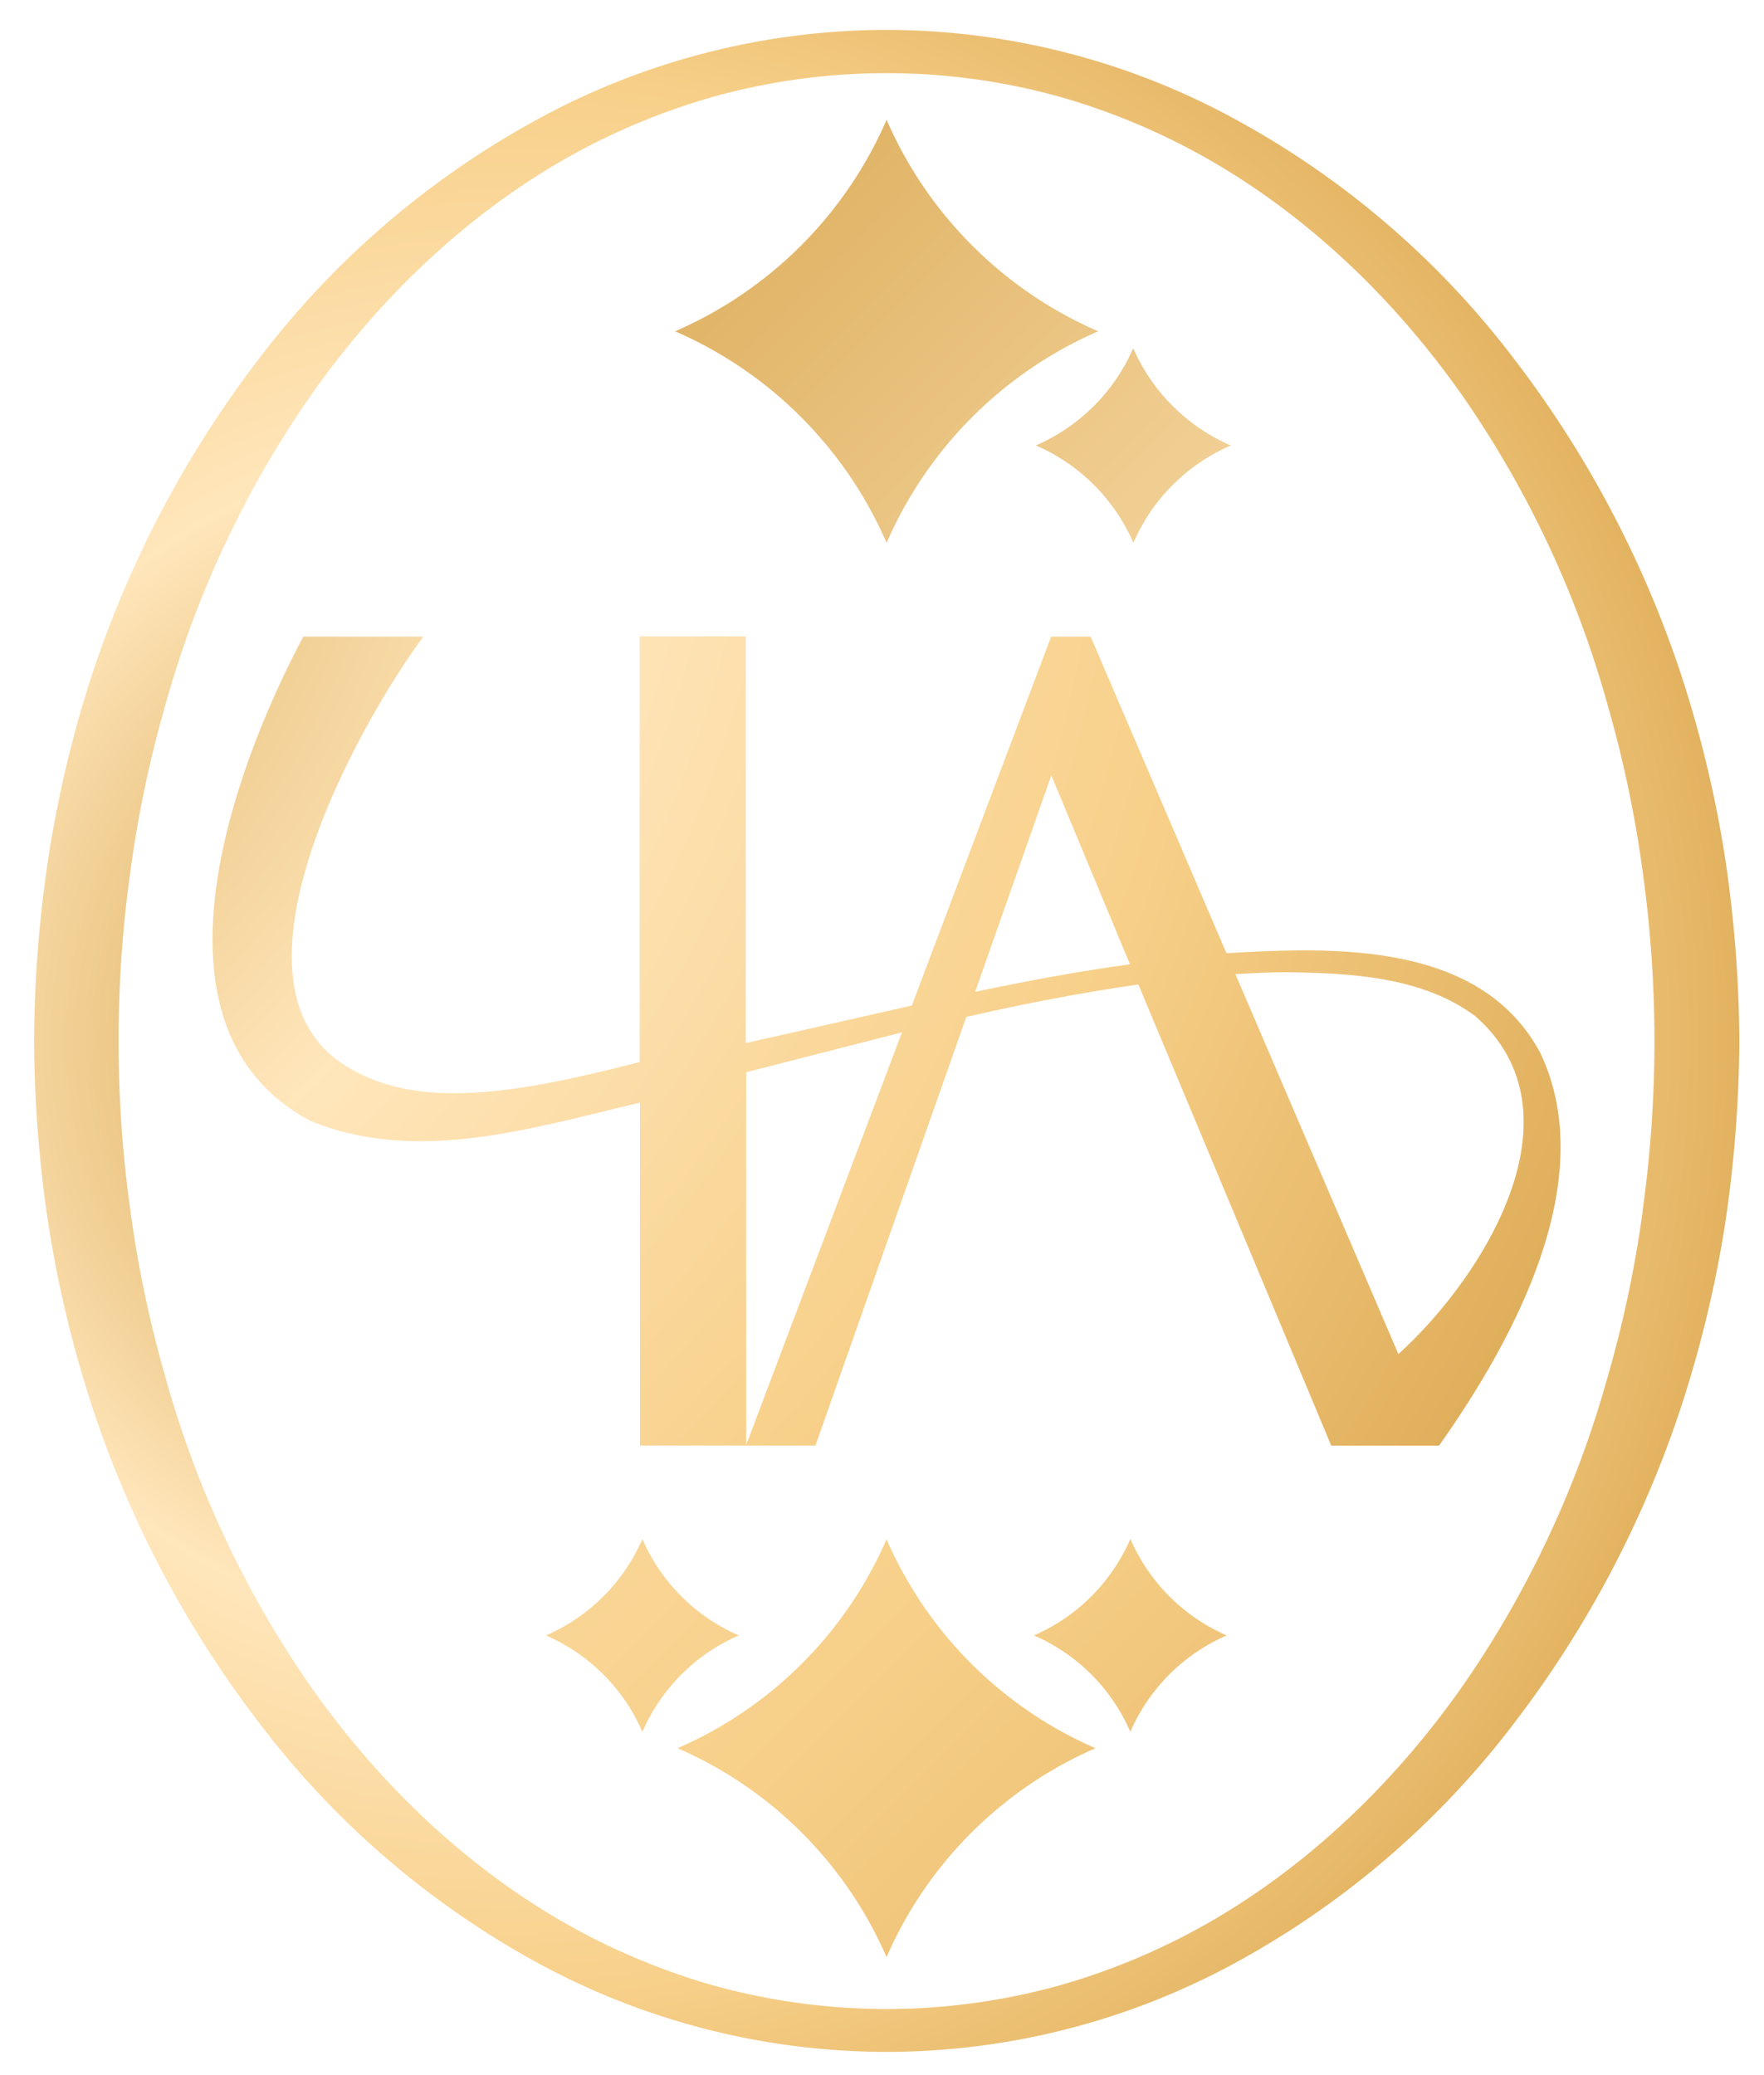
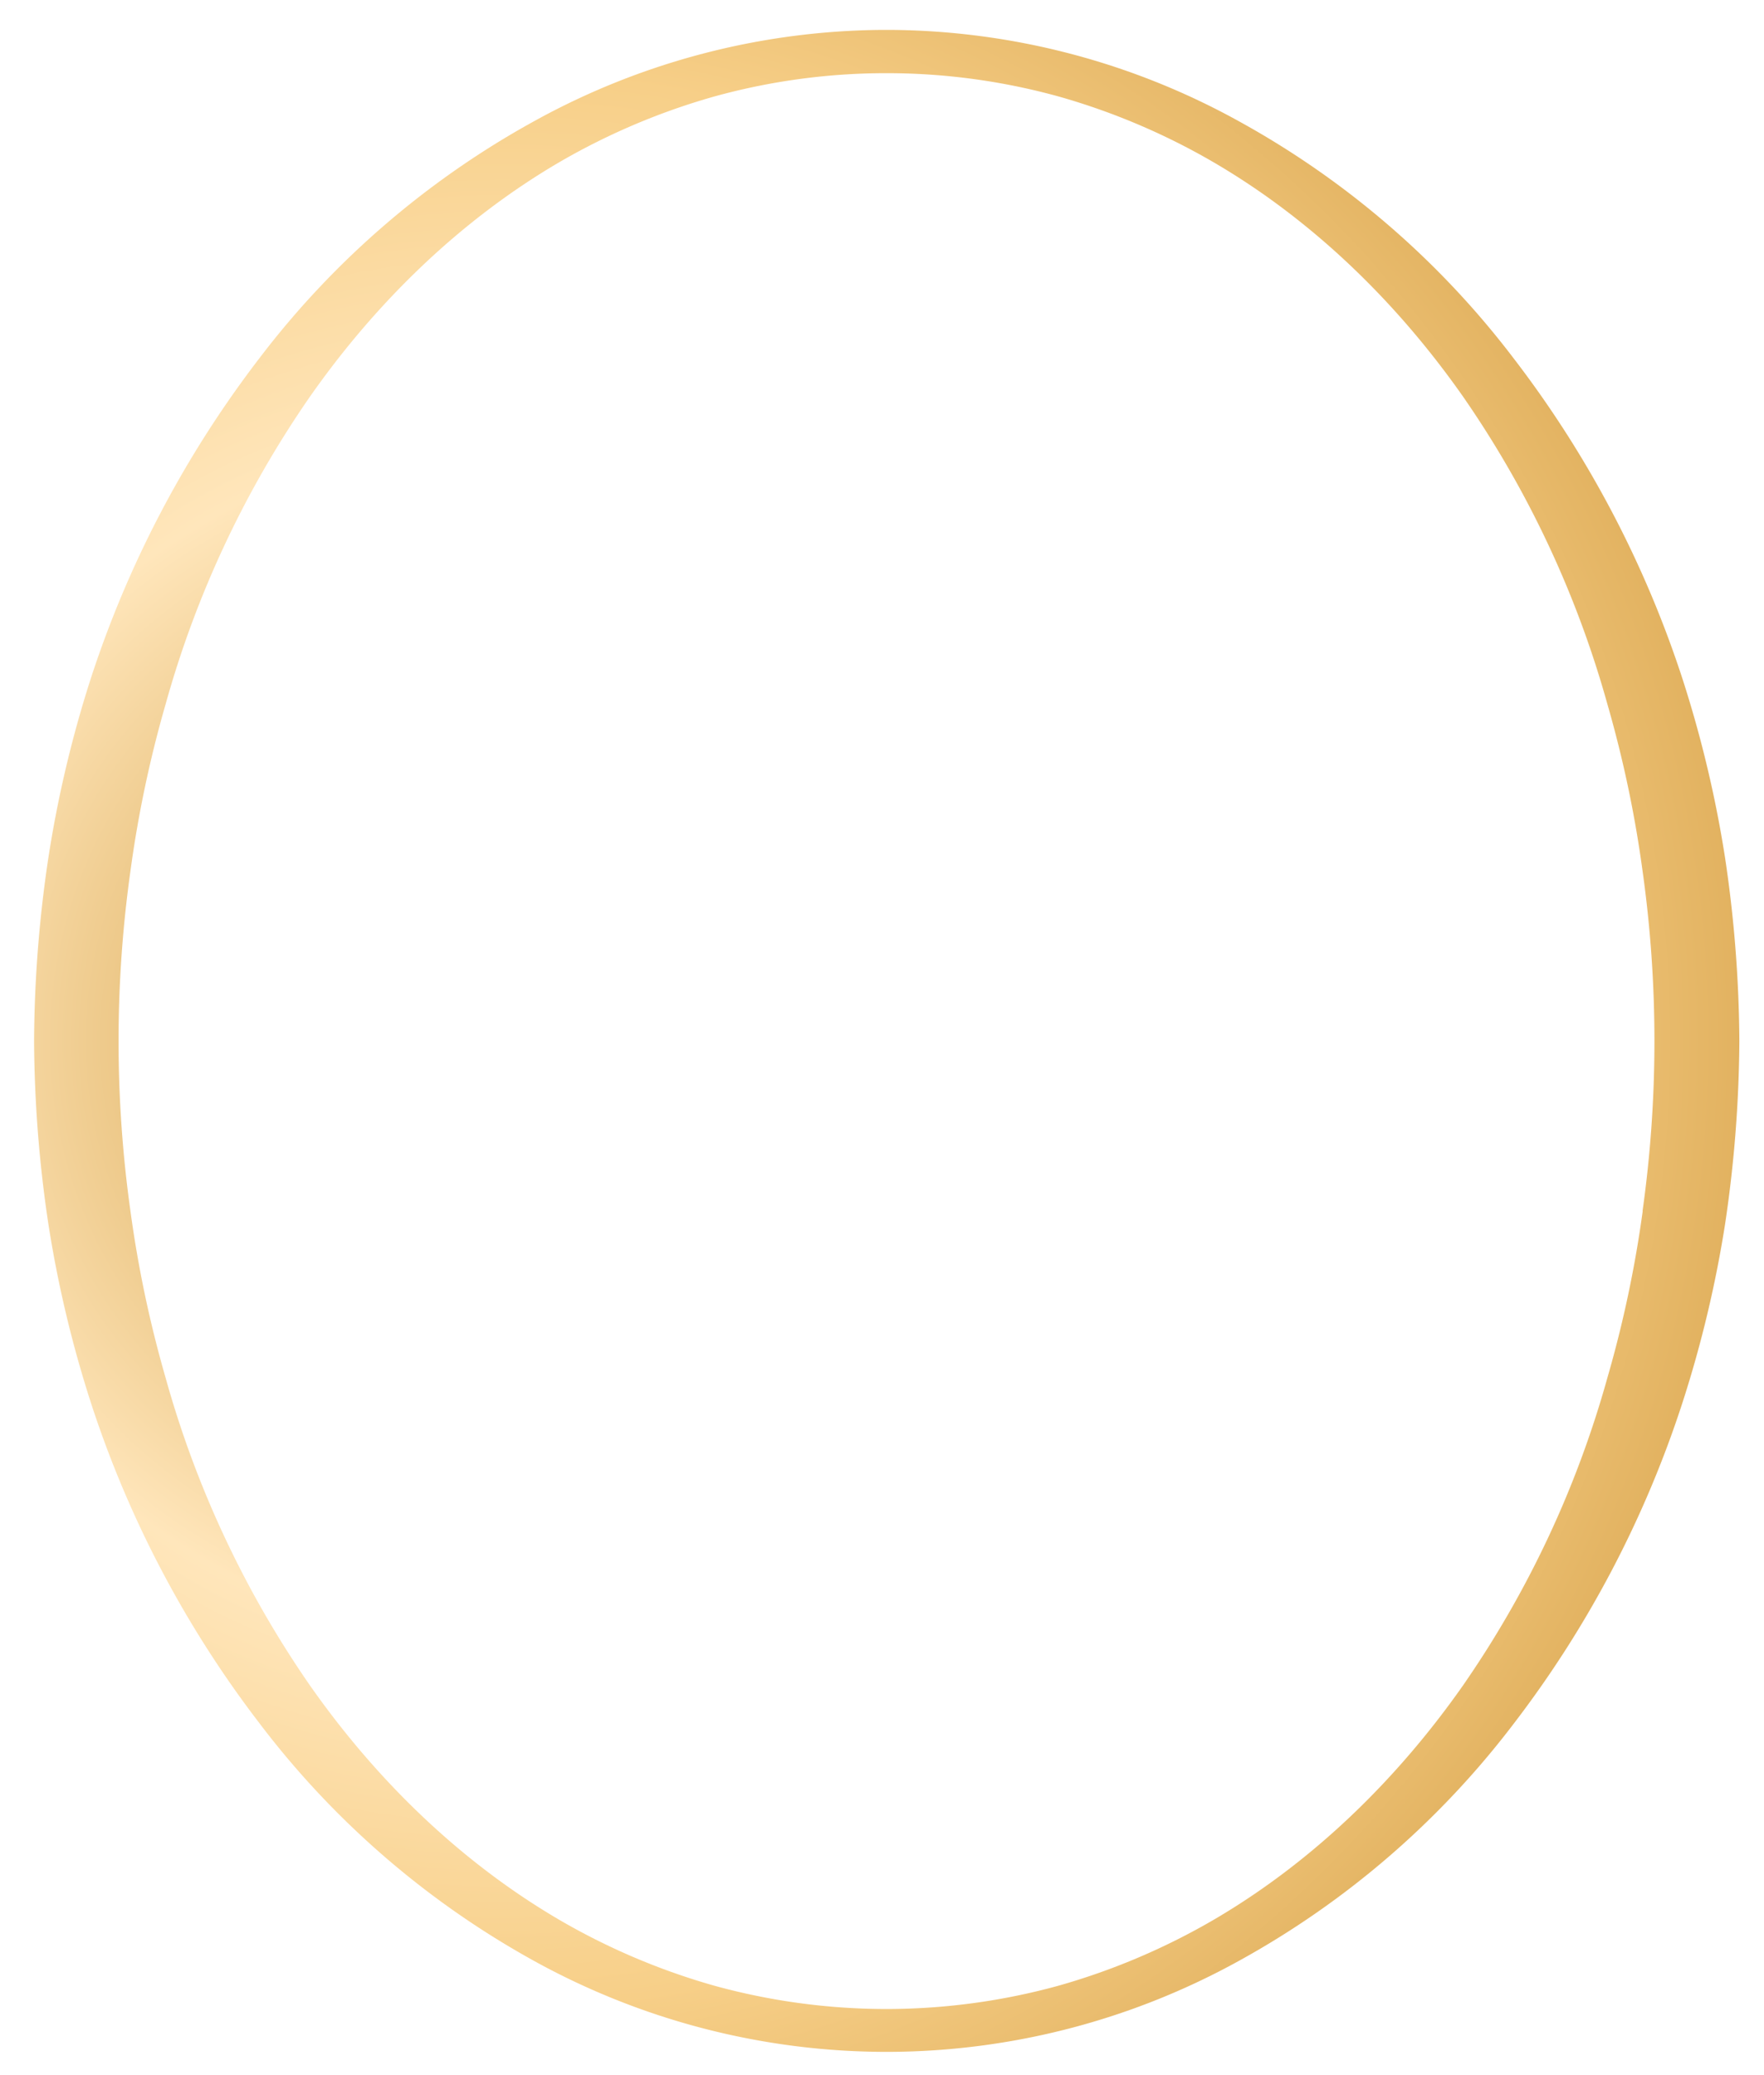
<svg xmlns="http://www.w3.org/2000/svg" xmlns:xlink="http://www.w3.org/1999/xlink" id="Слой_1" data-name="Слой 1" viewBox="0 0 329.24 387.27">
  <defs>
    <style> .cls-1 { fill: none; } .cls-2 { clip-path: url(#clip-path); } .cls-3 { fill: url(#Безымянный_градиент_97); } .cls-4 { fill: url(#Безымянный_градиент_97-2); } .cls-5 { fill: url(#Безымянный_градиент_97-3); } .cls-6 { fill: url(#Безымянный_градиент_97-4); } .cls-7 { fill: url(#Безымянный_градиент_2); } .cls-8 { fill: url(#Безымянный_градиент_2-2); } .cls-9 { fill: url(#Безымянный_градиент_3); } .cls-10 { fill: url(#Безымянный_градиент_3-2); } </style>
    <clipPath id="clip-path">
-       <rect class="cls-1" x="233.76" y="-3017.81" width="4608.41" height="2587.21" />
-     </clipPath>
+       </clipPath>
    <linearGradient id="Безымянный_градиент_97" data-name="Безымянный градиент 97" x1="-581.5" y1="-4685.01" x2="11655.96" y2="6930.21" gradientUnits="userSpaceOnUse">
      <stop offset="0" stop-color="#cd932c" />
      <stop offset="0.23" stop-color="#ffe7bb" />
      <stop offset="0.37" stop-color="#f7cf88" />
      <stop offset="0.63" stop-color="#c48825" />
      <stop offset="1" stop-color="#ffe7bb" />
    </linearGradient>
    <linearGradient id="Безымянный_градиент_97-2" x1="-581.5" y1="-4685.01" x2="11655.96" y2="6930.21" xlink:href="#Безымянный_градиент_97" />
    <linearGradient id="Безымянный_градиент_97-3" x1="-581.5" y1="-4685.01" x2="11655.96" y2="6930.21" xlink:href="#Безымянный_градиент_97" />
    <linearGradient id="Безымянный_градиент_97-4" x1="-581.5" y1="-4685.01" x2="11655.96" y2="6930.21" xlink:href="#Безымянный_градиент_97" />
    <radialGradient id="Безымянный_градиент_2" data-name="Безымянный градиент 2" cx="-74.68" cy="67.45" r="821.85" gradientUnits="userSpaceOnUse">
      <stop offset="0" stop-color="#cc922d" />
      <stop offset="0.23" stop-color="#ffe6bb" />
      <stop offset="0.37" stop-color="#f7cf88" />
      <stop offset="0.63" stop-color="#c38725" />
      <stop offset="1" stop-color="#ffe6bb" />
    </radialGradient>
    <radialGradient id="Безымянный_градиент_2-2" cx="93.93" cy="194.31" r="486.63" xlink:href="#Безымянный_градиент_2" />
    <linearGradient id="Безымянный_градиент_3" data-name="Безымянный градиент 3" x1="61.9" y1="-43.43" x2="945.62" y2="840.28" xlink:href="#Безымянный_градиент_2" />
    <linearGradient id="Безымянный_градиент_3-2" data-name="Безымянный градиент 3" x1="-164.9" y1="-25.09" x2="732.55" y2="872.36" xlink:href="#Безымянный_градиент_2" />
  </defs>
  <g class="cls-2">
    <g>
      <path class="cls-3" d="M770.75,187.76C983.4,464.48,1250.43,695,1543,854.34c302.58,164.82,643.63,254,986.24,257.9,2,0,4,0,6.05,0l2.64,0,7.84.09c4.06,0,8.07,0,12.12,0,328.1,0,665-89.09,975-257.95C3825.41,695,4092.44,464.48,4305.05,187.83,4513.88-82.84,4673.47-386.9,4779.38-715.9a3213.11,3213.11,0,0,0,117.92-498.37,3601.48,3601.48,0,0,0,39.6-509.62v-.62a3602.17,3602.17,0,0,0-39.61-509.7c-25.43-166.61-65.1-334.26-117.91-498.3-105.91-329-265.5-633-474.27-903.65-212.67-276.72-479.7-507.22-772.24-666.57-308.28-167.93-649.48-257.12-986.69-257.92-1.66,0-3.39,0-5.09,0l-3.17,0-3.16,0c-1.69,0-3.38,0-5.08,0-337.22.8-678.41,90-986.69,257.92-292.56,159.36-559.59,389.86-772.19,666.5C562-3365.56,402.39-3061.51,296.47-2732.51c-52.81,164.06-92.48,331.7-117.92,498.38a3605.71,3605.71,0,0,0-39.61,510.25,3603.31,3603.31,0,0,0,39.63,509.7A3214.33,3214.33,0,0,0,296.47-715.9C402.39-386.89,562-82.83,770.75,187.76ZM229.26-1723.88a3510.26,3510.26,0,0,1,38.6-496.71c24.69-161.84,63.25-324.76,114.59-484.23,102.71-319,257.43-613.85,459.92-876.3,205-266.81,462.24-488.91,743.82-642.3,295.13-160.76,621.46-246.15,943.71-246.91l3.33,0c3.13.05,6.25.05,9.39,0l3.34,0c322.25.76,648.57,86.15,943.7,246.91C3771.23-4070,4028.44-3847.93,4233.54-3581c202.44,262.38,357.16,557.19,459.86,876.23,51.34,159.45,89.89,322.38,114.58,484.15a3508.26,3508.26,0,0,1,38.6,496.47A3509.16,3509.16,0,0,1,4808-1227.81a3123.1,3123.1,0,0,1-114.6,484.23C4590.7-424.53,4436-129.73,4233.49,132.72c-205,266.82-462.26,488.92-743.83,642.3-296.8,161.67-618.71,247-931.74,247-3.83,0-7.69,0-11.52,0l-3,0c-1.81,0-3.62,0-5.44,0-1.51,0-3,0-4.54.06-1,0-2,.07-3.08,0-328-3.73-654.43-89.11-944.11-246.91C1304.61,621.64,1047.4,399.53,842.31,132.66,639.88-129.72,485.16-424.53,382.45-743.58,331.11-903,292.55-1066,267.87-1227.73A3509.08,3509.08,0,0,1,229.26-1723.88Z" />
      <path class="cls-4" d="M686,279.09c222.83,290,502.65,531.49,809.22,698.5,317.09,172.72,674.51,266.18,1033.58,270.28,2.12,0,4.2,0,6.32-.06l2.78,0,8.21.1c4.24,0,8.46,0,12.7,0,343.87,0,696.91-93.36,1021.78-270.32,306.57-167,586.39-408.54,809.16-698.43,218.81-283.61,386-602.2,497-946.91,55.33-171.84,96.89-347.49,123.56-522.18a3773.6,3773.6,0,0,0,41.49-533.93v-.68a3773.07,3773.07,0,0,0-41.51-534c-26.65-174.58-68.21-350.24-123.54-522.09-111-344.71-278.18-663.3-496.93-946.84C4167-4017.45,3887.17-4259,3580.61-4426c-323.07-176-680.64-269.45-1034-270.29-1.77,0-3.61,0-5.41.06l-3.24,0-3.23,0c-1.8,0-3.63-.05-5.4-.06-353.4.84-711,94.3-1034,270.29-306.56,167-586.38,408.53-809.16,698.42-218.8,283.6-386,602.18-497,946.91C133.77-2608.8,92.2-2433.14,65.54-2258.47A3774,3774,0,0,0,24-1723.86a3773.21,3773.21,0,0,0,41.51,534c26.65,174.59,68.22,350.24,123.54,522.08C300.06-323,467.28-4.43,686,279.09ZM121.31-1723.86a3674.41,3674.41,0,0,1,40.4-520c25.87-169.47,66.23-340,120-507,107.52-334,269.49-642.63,481.47-917.38C977.79-3947.52,1247-4180,1541.77-4340.56c308.92-168.28,650.48-257.64,987.75-258.44,1.19,0,2.25,0,3.37,0,3.35.07,6.72.07,10.07,0,1.13,0,2.33,0,3.38,0,337.27.8,678.82,90.16,987.74,258.44,294.74,160.55,564,393,778.68,672.41,211.92,274.69,373.9,583.32,481.42,917.31,53.73,166.92,94.1,337.49,119.95,506.87a3673.4,3673.4,0,0,1,40.41,519.77,3674,3674,0,0,1-40.39,519.68c-25.87,169.48-66.24,340-120,507-107.52,334-269.49,642.62-481.48,917.38-214.63,279.29-483.87,511.78-778.62,672.34-314.45,171.29-655.53,260.59-987.4,258.44l-3.34,0c-1.81,0-3.61-.06-5.42-.06-1.58,0-3.16,0-4.74.07-1.06,0-2.17.06-3.22,0-343.28-3.91-685-93.28-988.19-258.44-294.75-160.56-564-393-778.68-672.41C551.17-54.93,389.2-363.56,281.68-697.56c-53.74-166.92-94.1-337.48-120-506.86A3673.64,3673.64,0,0,1,121.31-1723.86Z" />
-       <path class="cls-5" d="M601.31,370.43c233,303.21,525.64,555.78,846.19,730.4,331.61,180.63,705.39,278.37,1080.92,282.65,2.2,0,4.39,0,6.6,0l2.9,0,8.57.1c4.43,0,8.82,0,13.26,0,359.63,0,728.86-97.64,1068.6-282.7,320.57-174.63,613.18-427.19,846.14-730.33C4703.27,74,4878.12-259.17,4994.15-619.6c57.85-179.7,101.31-363.36,129.18-546a3946,3946,0,0,0,43.39-558.24v-.73a3947.51,3947.51,0,0,0-43.4-558.35c-27.86-182.54-71.32-366.2-129.17-545.88-116-360.44-290.88-693.56-519.6-990-233-303.2-525.62-555.77-846.2-730.4C3290.48-4733.27,2916.53-4831,2547-4831.89c-2,0-3.75,0-5.63.07l-3.4,0-3.39,0c-1.88,0-3.83-.05-5.64-.07-369.58.87-743.51,98.62-1081.39,282.67C1126.94-4374.6,834.33-4122,601.36-3818.9c-228.78,296.54-403.62,629.66-519.65,990.1-57.86,179.69-101.32,363.35-129.19,546a3946.42,3946.42,0,0,0-43.39,558.25v.73a3945.66,3945.66,0,0,0,43.41,558.34C-19.61-983,23.85-799.3,81.7-619.61,197.74-259.16,372.58,74,601.31,370.43ZM13.35-1724.2a3838.27,3838.27,0,0,1,42.21-543c27-177.06,69.2-355.27,125.34-529.67,112.35-349,281.57-671.41,503-958.46,224.23-291.79,505.51-534.67,813.42-702.4,322.7-175.78,679.48-269.13,1031.78-270l3.54,0q5.25.1,10.49,0c1.19,0,2.31-.05,3.54,0,352.31.83,709.09,94.18,1031.78,270,307.92,167.74,589.2,410.62,813.48,702.47,221.42,287,390.65,609.44,503,958.39,56.15,174.4,98.32,352.61,125.33,529.56a3841.09,3841.09,0,0,1,42.23,543.09,3841.11,3841.11,0,0,1-42.21,543c-27,177.06-69.2,355.26-125.35,529.68-112.33,349-281.56,671.39-503,958.46-224.23,291.78-505.5,534.66-813.42,702.39-328.47,178.93-685.15,272.08-1031.3,270l-3.35,0c-2,0-3.94-.06-5.92-.06-1.67,0-3.34,0-5,.06-1.08,0-2.18.12-3.29,0-358.59-4.09-715.53-97.44-1032.25-270-307.91-167.72-589.18-410.6-813.48-702.47-221.41-287-390.63-609.43-503-958.39C124.76-826,82.58-1004.16,55.57-1181.11A3839.5,3839.5,0,0,1,13.35-1724.2Z" />
      <path class="cls-6" d="M6027.45-2477.69c-36.85-241.4-95.43-489-174.28-736.48-159.24-489.64-395.07-938.94-700.86-1335.29-316.07-411.29-711-752.18-1141.88-985.64-456.18-249.8-959-381.74-1454.65-381.74h-5.85c-2.64,0-5.32,0-8,.09s-5.38.05-8.07,0c-2.36-.05-4.73-.09-7.09-.09s-4.46,0-6.73,0c-495.59,0-998.5,132-1454.34,381.57-431.16,233.63-826.12,574.52-1142.1,985.7-305.87,396.44-541.7,845.74-701.09,1335.85-78.71,247-137.3,494.64-174.16,736.19-37.06,245.93-56.74,499.2-58.51,752.78v1.11c1.77,253.58,21.45,506.84,58.53,752.92,36.84,241.4,95.43,489,174.28,736.5,159.25,489.66,395.08,939,700.86,1335.28,316.07,411.3,711,752.18,1141.88,985.65,456.18,249.79,959,381.75,1454.65,381.74h5.85c2.67,0,5.35,0,8-.09s5.33,0,8,0c2.38.05,4.77.09,7.16.09h6.71c495.6,0,998.5-132,1454.34-381.57,431.15-233.63,826.12-574.52,1142.1-985.7,305.88-396.47,541.71-845.76,701.09-1335.86,78.71-247,137.29-494.63,174.17-736.19,37.05-245.93,56.73-499.19,58.5-752.77v-1.11C6084.21-1978.33,6064.53-2231.6,6027.45-2477.69Zm-6078,1319.87a4004.38,4004.38,0,0,1-44-566.38,4005,4005,0,0,1,44-566.28C-22.41-2475.12,21.57-2661,80.13-2842.87c117.15-363.9,293.63-700.17,524.6-999.54,233.82-304.27,527.13-557.54,848.21-732.44,336.47-183.29,708.48-280.63,1075.82-281.49,1.2,0,2.47,0,3.71,0,3.64.07,7.28.07,10.9,0,1.24,0,2.4,0,3.72,0,367.34.86,739.36,98.2,1075.83,281.49C3944-4400,4237.29-4146.69,4471.19-3842.33c230.9,299.28,407.38,635.55,524.53,999.46,58.56,181.9,102.55,367.75,130.71,552.28a4004.87,4004.87,0,0,1,44,566.39,4004.77,4004.77,0,0,1-44,566.28c-28.18,184.64-72.17,370.49-130.73,552.39C4878.56-241.6,4702.09,94.65,4471.12,394,4237.3,698.28,3944,951.55,3622.92,1126.45,3284.56,1310.77,2917.6,1408,2560.71,1408c-4.37,0-8.76,0-13.12,0l-3.52,0q-3.08-.06-6.15-.06c-1.77,0-3.53,0-5.3.06-1.12,0-2.2.1-3.35,0-373.9-4.25-746.09-101.59-1076.33-281.49C1131.85,951.54,838.55,698.27,604.67,393.93,373.76,94.64,197.28-241.62,80.13-605.53,21.57-787.43-22.41-973.28-50.57-1157.82ZM4997.52-3157.64a3367.9,3367.9,0,0,0-438.26-752.51c-243.2-316.47-548.6-580.08-883.16-762.32-352.67-192.11-743-294.12-1128.76-295-2.09,0-3.91,0-5.85.06l-3.57,0-3.56,0c-2,0-3.87,0-5.85-.06-385.78.91-776.09,102.92-1128.75,295-334.58,182.25-640,445.86-883.11,762.24a3368.58,3368.58,0,0,0-438.3,752.55A3391.85,3391.85,0,0,1,525.52-3929.5c243.41-316.75,548.75-580.42,883-762.49,350.24-190.8,737.49-292.12,1119.84-293,1.28.05,2.5,0,3.77,0,3.86.07,7.73.07,11.58,0l3.75,0c382.37.9,769.61,102.22,1119.86,293,334.25,182.07,639.59,445.74,883.08,762.58A3391.64,3391.64,0,0,1,4997.52-3157.64ZM78.38-290.65a3367.77,3367.77,0,0,0,438.2,752.4c243.19,316.45,548.59,580.06,883.18,762.32,346.12,188.55,736.26,290.57,1128.26,295,2.29,0,4.6,0,6.89-.06l3,0c1.46,0,2.91,0,4.36,0l4.57.06c4.63,0,9.22,0,13.86,0,375.38,0,760.78-101.91,1115.39-295.08,334.57-182.25,640-445.87,883.1-762.24a3368.28,3368.28,0,0,0,438.34-752.64,3391.7,3391.7,0,0,1-447.21,771.92c-243.41,316.75-548.75,580.41-883,762.49-352.2,191.86-734.21,293.07-1105.6,293.07q-6.81,0-13.63-.05l-3.5,0c-2.23,0-4.45-.07-6.68-.07-1.85,0-3.71,0-5.57.08-1.16,0-2.32,0-3.43.05-389.21-4.45-776.64-105.77-1120.39-293C1074.27,1061.52,768.93,797.86,525.44,481A3392,3392,0,0,1,78.38-290.65ZM4429.05-4251.87c-209.59-219.14-449.19-404.37-705.22-543.84-367.45-200.17-774.13-306.46-1176.1-307.41-1.92,0-4.12,0-6.18.06l-3.63.05-3.61-.05c-2,0-4.09-.06-6.2-.06-402,.95-808.64,107.24-1176.09,307.4-256.13,139.53-495.82,324.86-705.44,544.08,212.52-225.31,456.54-415.34,717.52-557.5,364-198.3,766.51-303.61,1163.89-304.54,1.19,0,2.62,0,3.94.05q6,.09,12,0c1.31,0,2.77,0,3.91-.05,397.41.93,799.88,106.24,1163.91,304.54C3972.63-4667,4216.55-4477.11,4429.05-4251.87ZM646.93,803.6C856.49,1022.69,1096,1207.88,1352,1347.32c360.63,196.44,767.13,302.74,1175.61,307.41,2.37,0,4.79,0,7.18-.07l3.11,0c1.59,0,3.18,0,4.77.05l4.52.06c4.81,0,9.6,0,14.41,0,391.17,0,792.72-106.19,1162.21-307.46,256-139.46,495.59-324.67,705.14-543.76-212.45,225.17-456.36,415.09-717.22,557.18-366.06,199.41-763.07,304.6-1149.19,304.6-4.72,0-9.47,0-14.19,0l-3.82,0c-2.21,0-4.41-.07-6.63-.07-1.91,0-3.82,0-5.73.08-1.19,0-2.38,0-3.62,0-404.52-4.61-807.19-109.92-1164.47-304.55C1103.27,1218.66,859.39,1028.78,646.93,803.6ZM2548.12-5238.74c-2.11,0-4.27,0-6.4.07l-3.8,0-3.78,0c-2.13,0-4.24-.09-6.43-.07-364.2.86-732.12,84.89-1073.57,244.14,341.22-161.56,709.41-246.89,1073.59-247.75,1.37,0,2.72,0,4.07.05q6.13.09,12.25,0c1.36,0,2.73,0,4.17-.05,364.1.86,732.28,86.19,1073.51,247.75C3280.28-5153.85,2912.34-5237.88,2548.12-5238.74Zm-21,7029.08c2.56,0,5.11,0,7.66-.06l3.16,0c1.55,0,3.1,0,4.65.06l5,.06c5,0,10,0,15,0,354.24,0,716.7-83.76,1058.19-243.58C3279.43,1709,2917.07,1794,2563.5,1794c-4.9,0-9.84,0-14.73,0l-4,0c-2.28,0-4.57-.07-6.86-.07-2,0-4,0-5.92.08-1.25,0-2.5,0-3.77,0-370.93-4.23-740.34-90.1-1077.1-249.34C1788.11,1701.56,2156.86,1786.12,2527.1,1790.34Z" />
    </g>
  </g>
  <g>
    <g>
-       <path class="cls-7" d="M228.91,177.93l-25.35-59.1h-7.37l-26,68.86c-5.68,1.27-25,5.68-31,7v-75.9h-19.8v79.45c-22.36,5.73-42.29,9.57-55.93,0C40.79,182.41,66.59,135.7,79,118.83H56.6c-13.06,24.64-31.09,73.06,1.29,90.38,19.94,8.23,41.82,1.24,61.56-3.39v64H152.2l28.15-80c10.64-2.45,21.34-4.51,32.12-6.06l36,86.08h20.12c13.87-19.61,30.17-49.39,18.94-73.22C276.43,175.74,249.16,176.73,228.91,177.93ZM139.28,269.7l0-69.56,29.07-7.44ZM182,185.14l14.22-40.41L210.91,180C201.19,181.32,191.55,183.12,182,185.14Zm79,67.62-30.42-70.93c2.95-.18,5.9-.32,8.85-.36,12.34.14,25.87.72,35.94,8.21C295.92,207.77,277.08,238.16,261,252.76Z" />
      <path class="cls-8" d="M322,160.29a217.63,217.63,0,0,0-7.86-33.22A199.77,199.77,0,0,0,282.52,66.9a163.2,163.2,0,0,0-51.26-44.25A136.17,136.17,0,0,0,166,5.58h-1.1A136.23,136.23,0,0,0,99.64,22.65,163.28,163.28,0,0,0,48.39,66.9a199.55,199.55,0,0,0-31.58,60.17A217.63,217.63,0,0,0,9,160.29a237.77,237.77,0,0,0-2.64,34,237.77,237.77,0,0,0,2.64,34,217.63,217.63,0,0,0,7.86,33.22,199.55,199.55,0,0,0,31.58,60.17A163.41,163.41,0,0,0,99.64,366,136.23,136.23,0,0,0,164.9,383H166A136.17,136.17,0,0,0,231.26,366a163.33,163.33,0,0,0,51.26-44.25,199.77,199.77,0,0,0,31.58-60.17A217.63,217.63,0,0,0,322,228.33a239.23,239.23,0,0,0,2.64-34A239.23,239.23,0,0,0,322,160.29Zm-15.4,65.78A217.65,217.65,0,0,1,300,257.21a190.32,190.32,0,0,1-27,57.48c-12.21,17.39-27.77,32.64-46.14,43.46a125.25,125.25,0,0,1-29.3,12.5A121.32,121.32,0,0,1,166,375l-.55,0-.55,0a121.31,121.31,0,0,1-31.54-4.34,125.25,125.25,0,0,1-29.3-12.5c-18.37-10.82-33.93-26.07-46.14-43.46a190.32,190.32,0,0,1-27-57.48,217.65,217.65,0,0,1-6.57-31.14,228.29,228.29,0,0,1,0-63.52,217.78,217.78,0,0,1,6.57-31.15,190.37,190.37,0,0,1,27-57.47c12.21-17.4,27.77-32.64,46.14-43.47A125.22,125.22,0,0,1,133.36,18a120.46,120.46,0,0,1,31.54-4.34l.55,0,.55,0A120.48,120.48,0,0,1,197.55,18a125.22,125.22,0,0,1,29.3,12.49C245.22,41.29,260.78,56.53,273,73.93a190.37,190.37,0,0,1,27,57.47,217.78,217.78,0,0,1,6.57,31.15,228.29,228.29,0,0,1,0,63.52Z" />
    </g>
-     <path class="cls-9" d="M126,61.84a76.06,76.06,0,0,0,39.48-39.48,76.11,76.11,0,0,0,39.49,39.48,76.13,76.13,0,0,0-39.49,39.49A76.08,76.08,0,0,0,126,61.84Zm67.36,21.31a35,35,0,0,1,18.18,18.18,35,35,0,0,1,18.18-18.18A35.09,35.09,0,0,1,211.51,65,35,35,0,0,1,193.33,83.15Z" />
-     <path class="cls-10" d="M204.47,326.32a75.23,75.23,0,0,0-39,39,75.18,75.18,0,0,0-39-39,75.18,75.18,0,0,0,39-39A75.23,75.23,0,0,0,204.47,326.32ZM137.9,305.27a34.61,34.61,0,0,1-18-18,34.66,34.66,0,0,1-18,18,34.61,34.61,0,0,1,18,18A34.55,34.55,0,0,1,137.9,305.27Zm73.07-18a34.61,34.61,0,0,1-18,18,34.55,34.55,0,0,1,18,18,34.61,34.61,0,0,1,18-18A34.66,34.66,0,0,1,211,287.3Z" />
  </g>
</svg>